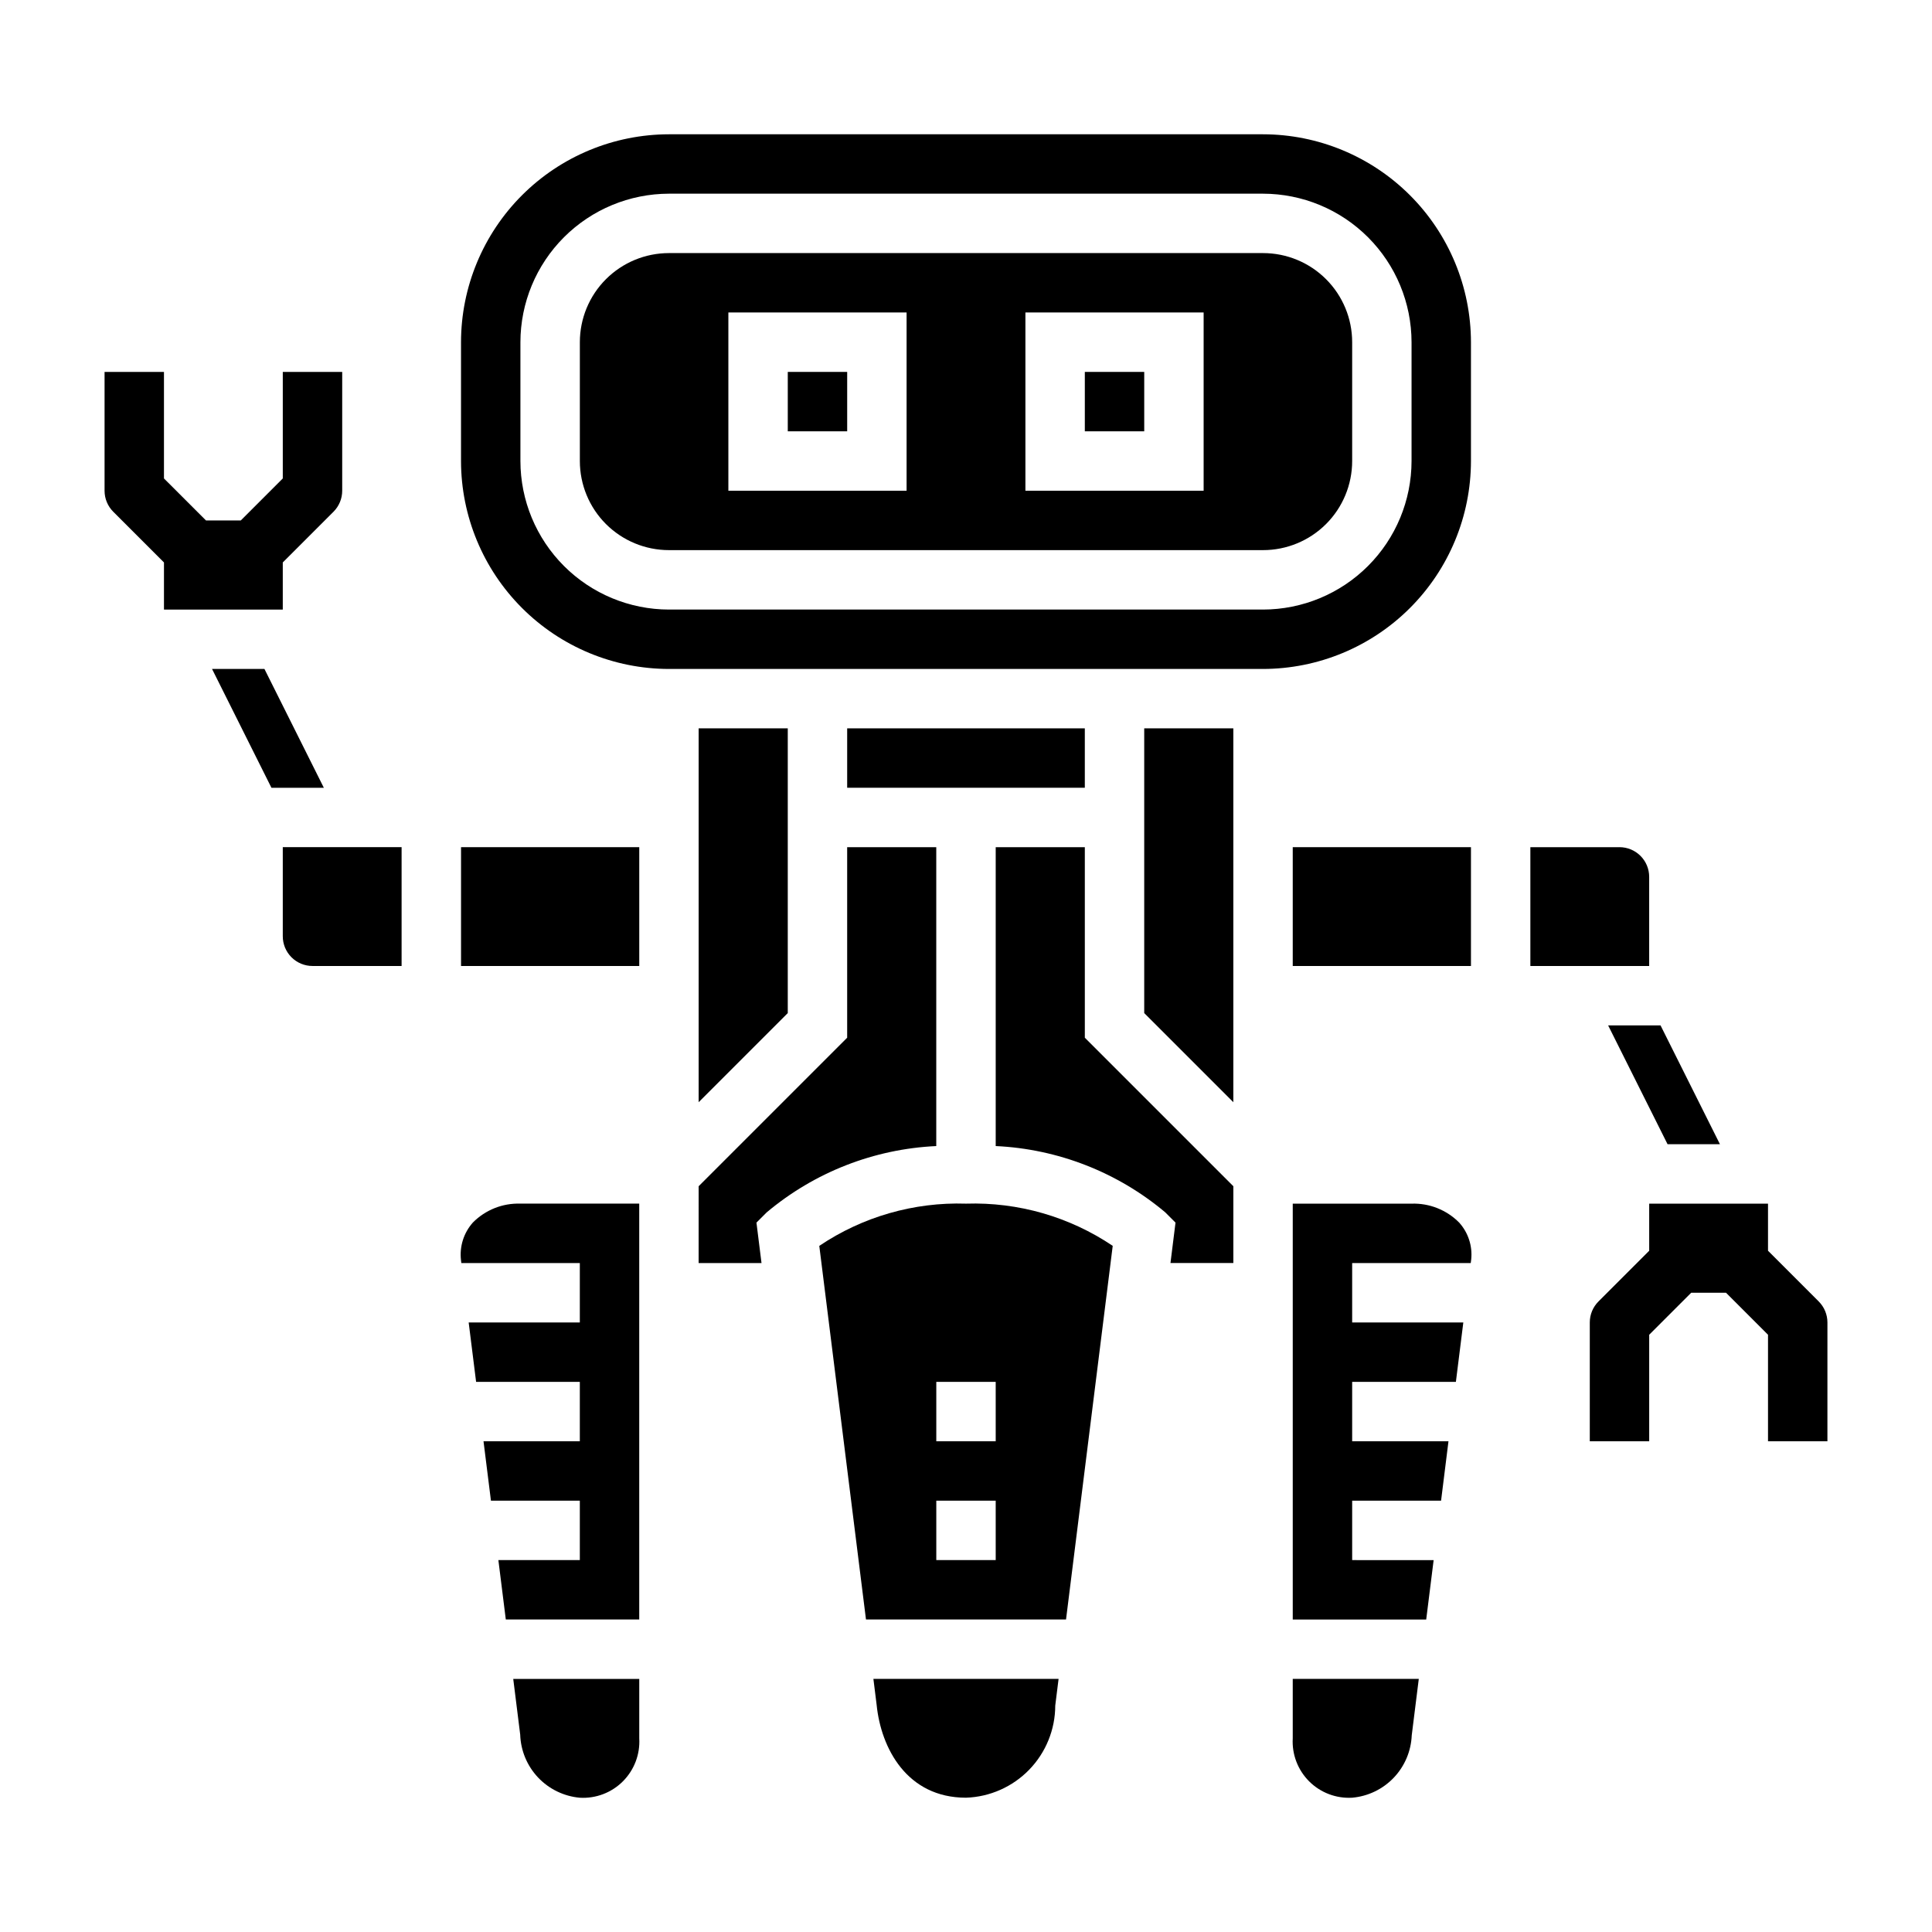
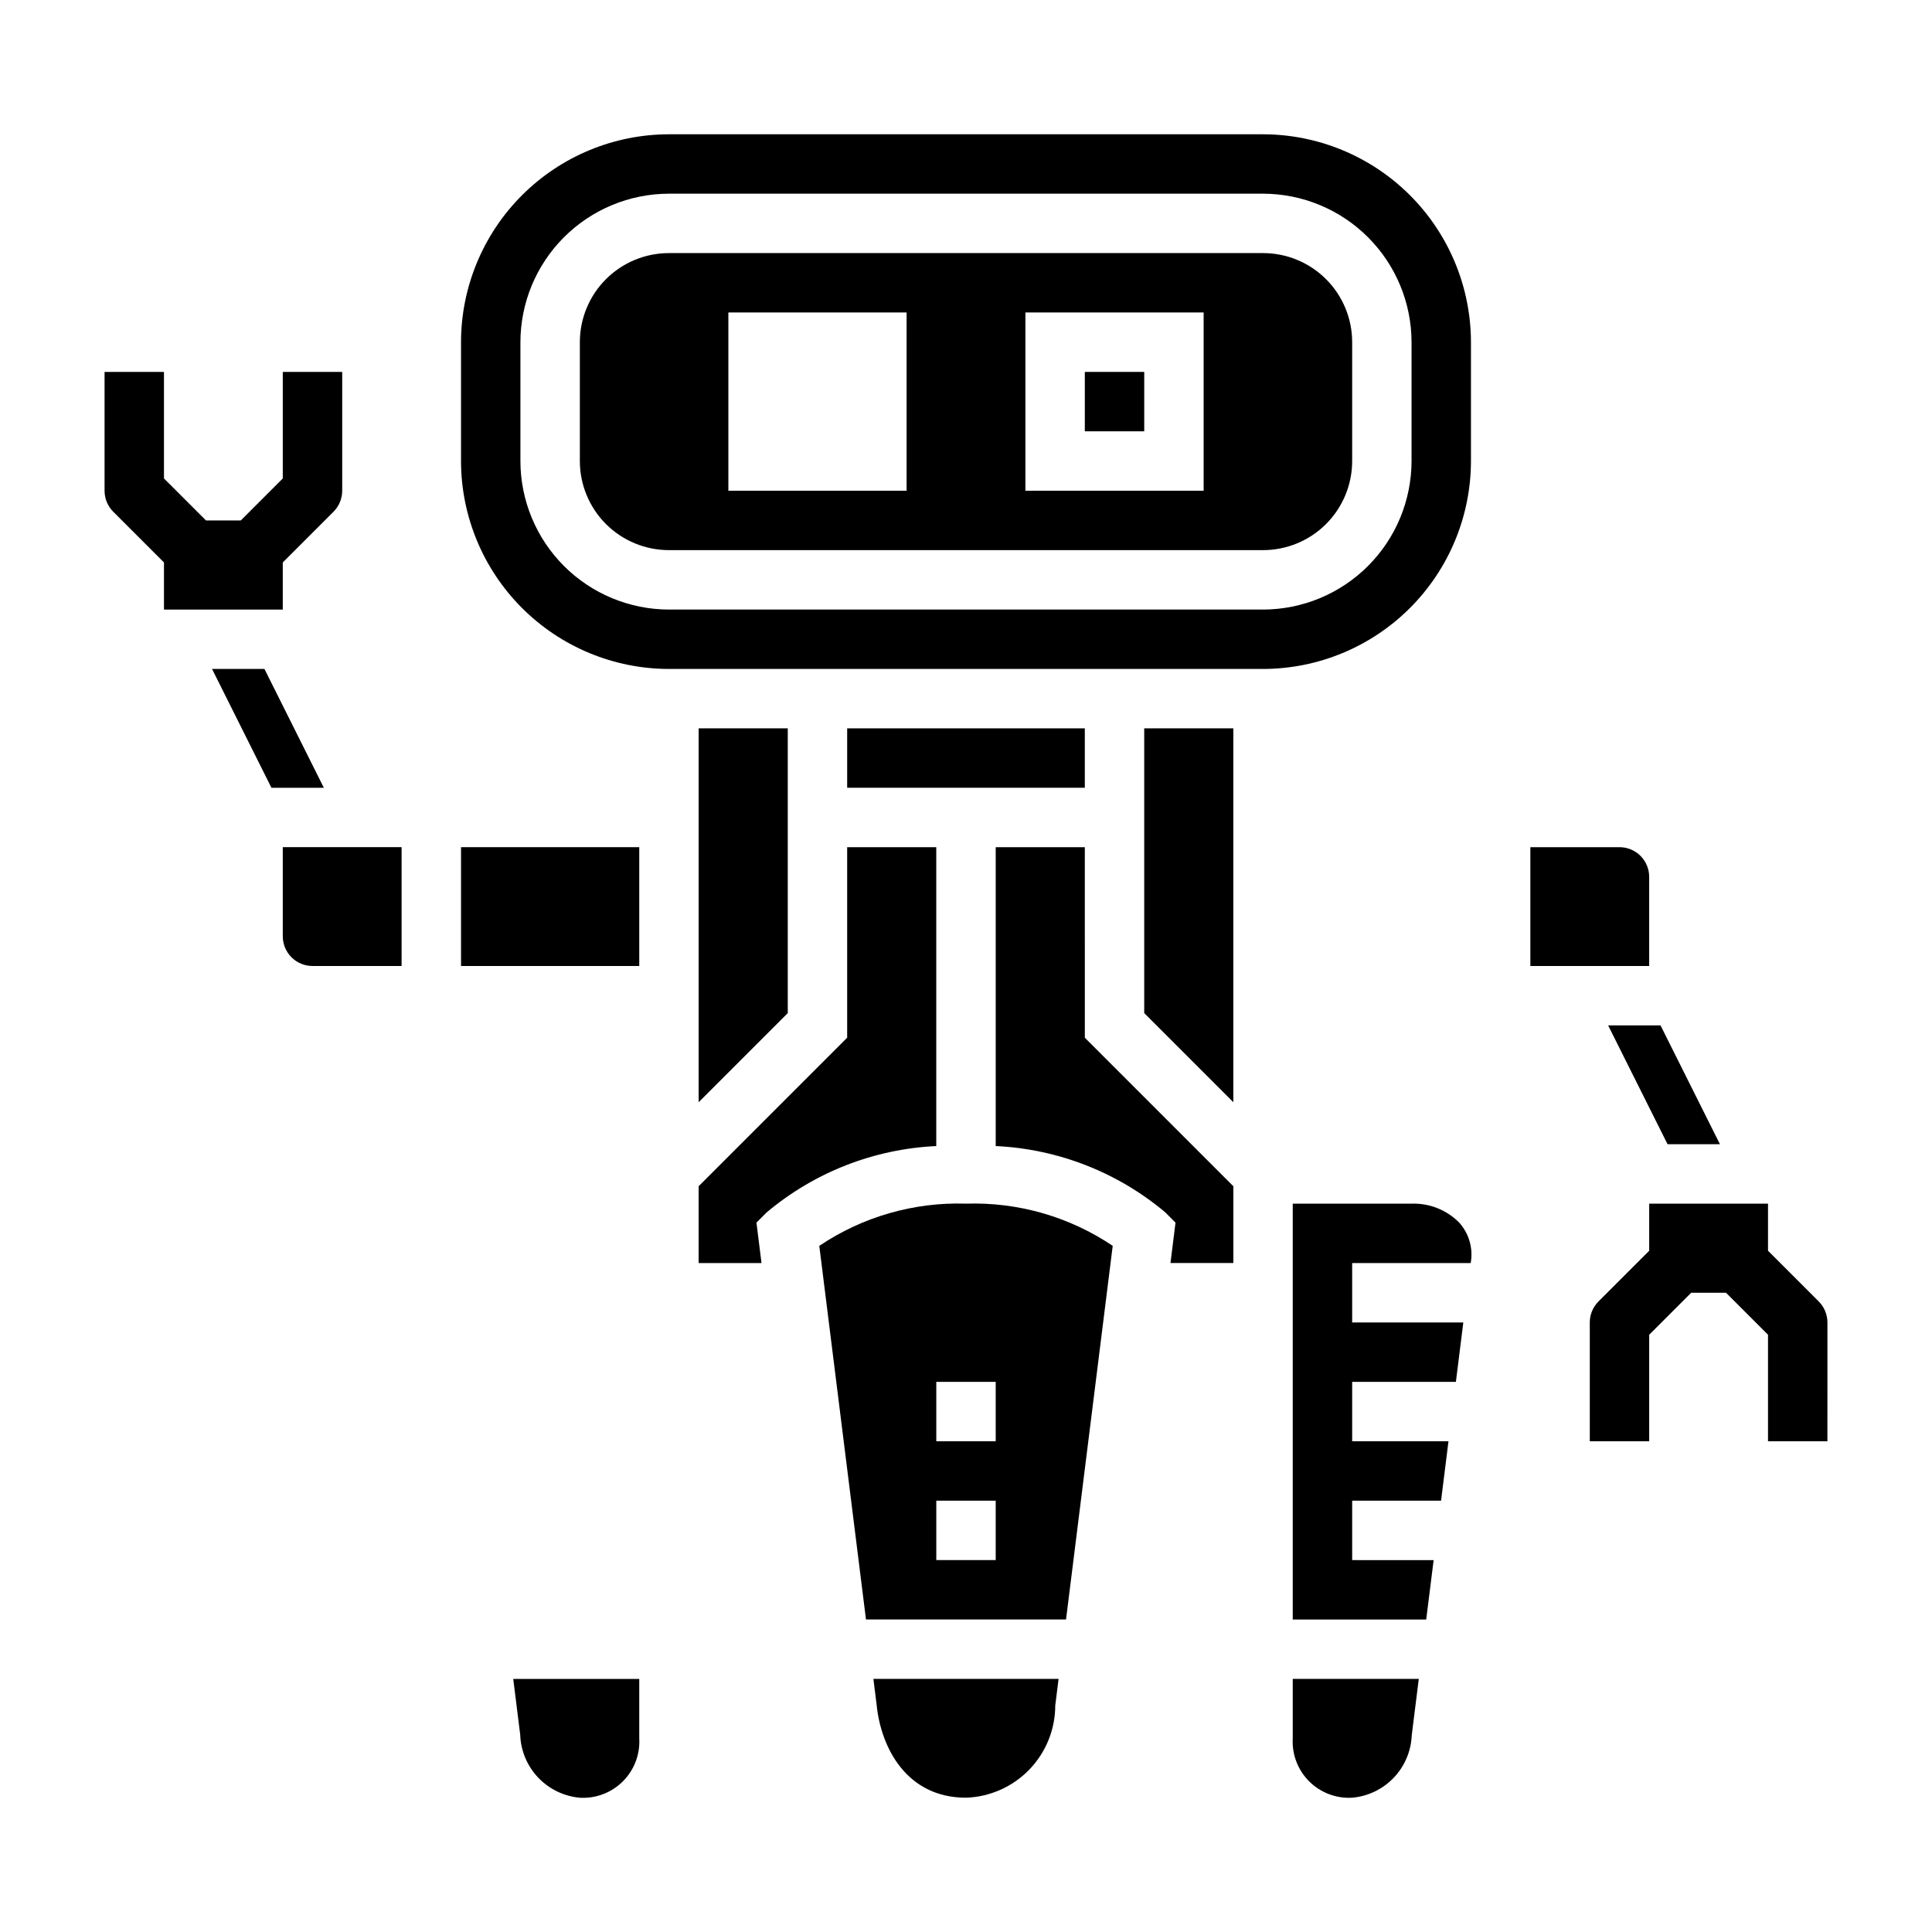
<svg xmlns="http://www.w3.org/2000/svg" fill="#000000" width="800px" height="800px" version="1.1" viewBox="144 144 512 512">
  <g>
    <path d="m392.12 447.72v-79.207h-23.613v50.492l-39.359 39.359-0.004 20.355h16.664l-1.34-10.715 2.723-2.723h0.004c12.645-10.625 28.43-16.797 44.926-17.562z" />
    <path d="m376.32 595.82c1.148 11.445 8.02 24.59 23.68 24.59 6.336-0.211 12.34-2.875 16.754-7.426 4.41-4.551 6.887-10.637 6.898-16.977l0.883-7.086h-49.074z" />
    <path d="m329.15 337.02v99.078l23.617-23.617v-75.461z" />
    <path d="m368.51 337.02h62.977v15.742h-62.977z" />
    <path d="m361.12 474.17 12.375 99.016h53.012l12.375-99.023c-11.465-7.719-25.066-11.629-38.879-11.184-13.816-0.445-27.418 3.469-38.883 11.191zm46.754 83.27h-15.746v-15.742h15.742zm0-31.488h-15.746v-15.742h15.742z" />
    <path d="m431.49 368.51h-23.617v79.207c16.496 0.766 32.285 6.938 44.926 17.562l2.723 2.723-1.336 10.715h16.664v-20.355l-39.359-39.359z" />
-     <path d="m269.32 467.98c-2.441 2.734-3.586 6.383-3.148 10.023l0.086 0.715h31.402v15.742h-29.457l1.969 15.742 27.488 0.004v15.742h-25.523l1.969 15.742 23.555 0.004v15.742h-21.586l1.969 15.742 35.359 0.004v-110.21h-31.488c-4.711-0.16-9.277 1.656-12.594 5.004z" />
    <path d="m218.94 305.54v-12.484l13.438-13.438c1.477-1.477 2.309-3.481 2.309-5.566v-31.488h-15.746v28.23l-11.129 11.129h-9.227l-11.133-11.129v-28.23h-15.742v31.488c0 2.086 0.828 4.09 2.305 5.566l13.438 13.438v12.484z" />
    <path d="m214.08 321.28h-13.887l15.742 31.488h13.887z" />
    <path d="m447.23 412.48 23.617 23.617v-99.078h-23.617z" />
    <path d="m281.86 603.7c0.137 4.234 1.824 8.273 4.734 11.355 2.914 3.078 6.852 4.988 11.074 5.363 4.242 0.246 8.395-1.332 11.398-4.34 3.008-3.008 4.59-7.156 4.344-11.402v-15.746h-33.395z" />
    <path d="m266.18 368.51h47.23v31.488h-47.23z" />
    <path d="m218.94 392.12c0 2.09 0.828 4.09 2.305 5.566 1.477 1.477 3.481 2.309 5.566 2.309h23.617v-31.488h-31.488z" />
    <path d="m486.59 604.67c-0.246 4.246 1.336 8.395 4.344 11.402 3.008 3.008 7.156 4.586 11.402 4.34 4.191-0.367 8.105-2.246 11.012-5.289 2.902-3.043 4.602-7.039 4.777-11.242l1.867-14.957h-33.402z" />
    <path d="m533.82 266.18v-31.488c-0.02-14.609-5.832-28.617-16.16-38.945-10.332-10.328-24.336-16.141-38.945-16.16h-157.44c-14.609 0.02-28.613 5.832-38.941 16.16-10.332 10.328-16.145 24.336-16.16 38.945v31.488c0.016 14.605 5.828 28.613 16.16 38.941 10.328 10.332 24.332 16.141 38.941 16.16h157.44c14.609-0.02 28.613-5.828 38.945-16.16 10.328-10.328 16.141-24.336 16.16-38.941zm-55.105 39.359h-157.44c-10.434-0.012-20.438-4.164-27.816-11.543-7.379-7.379-11.531-17.383-11.543-27.816v-31.488c0.012-10.438 4.164-20.441 11.543-27.82 7.379-7.379 17.383-11.527 27.816-11.543h157.44c10.434 0.016 20.438 4.164 27.816 11.543 7.379 7.379 11.531 17.383 11.543 27.82v31.488c-0.012 10.434-4.164 20.438-11.543 27.816-7.379 7.379-17.383 11.531-27.816 11.543z" />
    <path d="m518.08 462.98h-31.488v110.21h35.367l1.969-15.742-21.59-0.004v-15.742h23.562l1.961-15.742-25.523-0.004v-15.742h27.488l1.969-15.742-29.457-0.004v-15.742h31.426l0.125-0.977c0.363-3.559-0.801-7.109-3.203-9.762-3.32-3.352-7.891-5.164-12.605-5.004z" />
-     <path d="m486.59 368.51h47.23v31.488h-47.23z" />
    <path d="m581.05 376.38c0-2.09-0.828-4.09-2.305-5.566-1.477-1.477-3.481-2.305-5.566-2.305h-23.617v31.488h31.488z" />
    <path d="m585.92 447.23h13.883l-15.742-31.488h-13.887z" />
    <path d="m431.49 242.56h15.742v15.742h-15.742z" />
    <path d="m478.72 211.07h-157.44c-6.262 0-12.27 2.488-16.699 6.918-4.43 4.426-6.914 10.434-6.914 16.699v31.488c0 6.262 2.484 12.27 6.914 16.699 4.43 4.426 10.438 6.914 16.699 6.914h157.44c6.262 0 12.27-2.488 16.699-6.914 4.43-4.43 6.918-10.438 6.918-16.699v-31.488c0-6.266-2.488-12.273-6.918-16.699-4.43-4.43-10.438-6.918-16.699-6.918zm-94.465 62.977h-47.23v-47.234h47.23zm78.719 0h-47.23v-47.234h47.23z" />
-     <path d="m352.77 242.56h15.742v15.742h-15.742z" />
    <path d="m625.98 488.9-13.438-13.438v-12.484h-31.488v12.484l-13.438 13.438c-1.477 1.477-2.305 3.477-2.305 5.562v31.488h15.742v-28.227l11.133-11.133h9.227l11.129 11.133v28.227h15.742l0.004-31.488c-0.004-2.086-0.832-4.086-2.309-5.562z" />
  </g>
</svg>